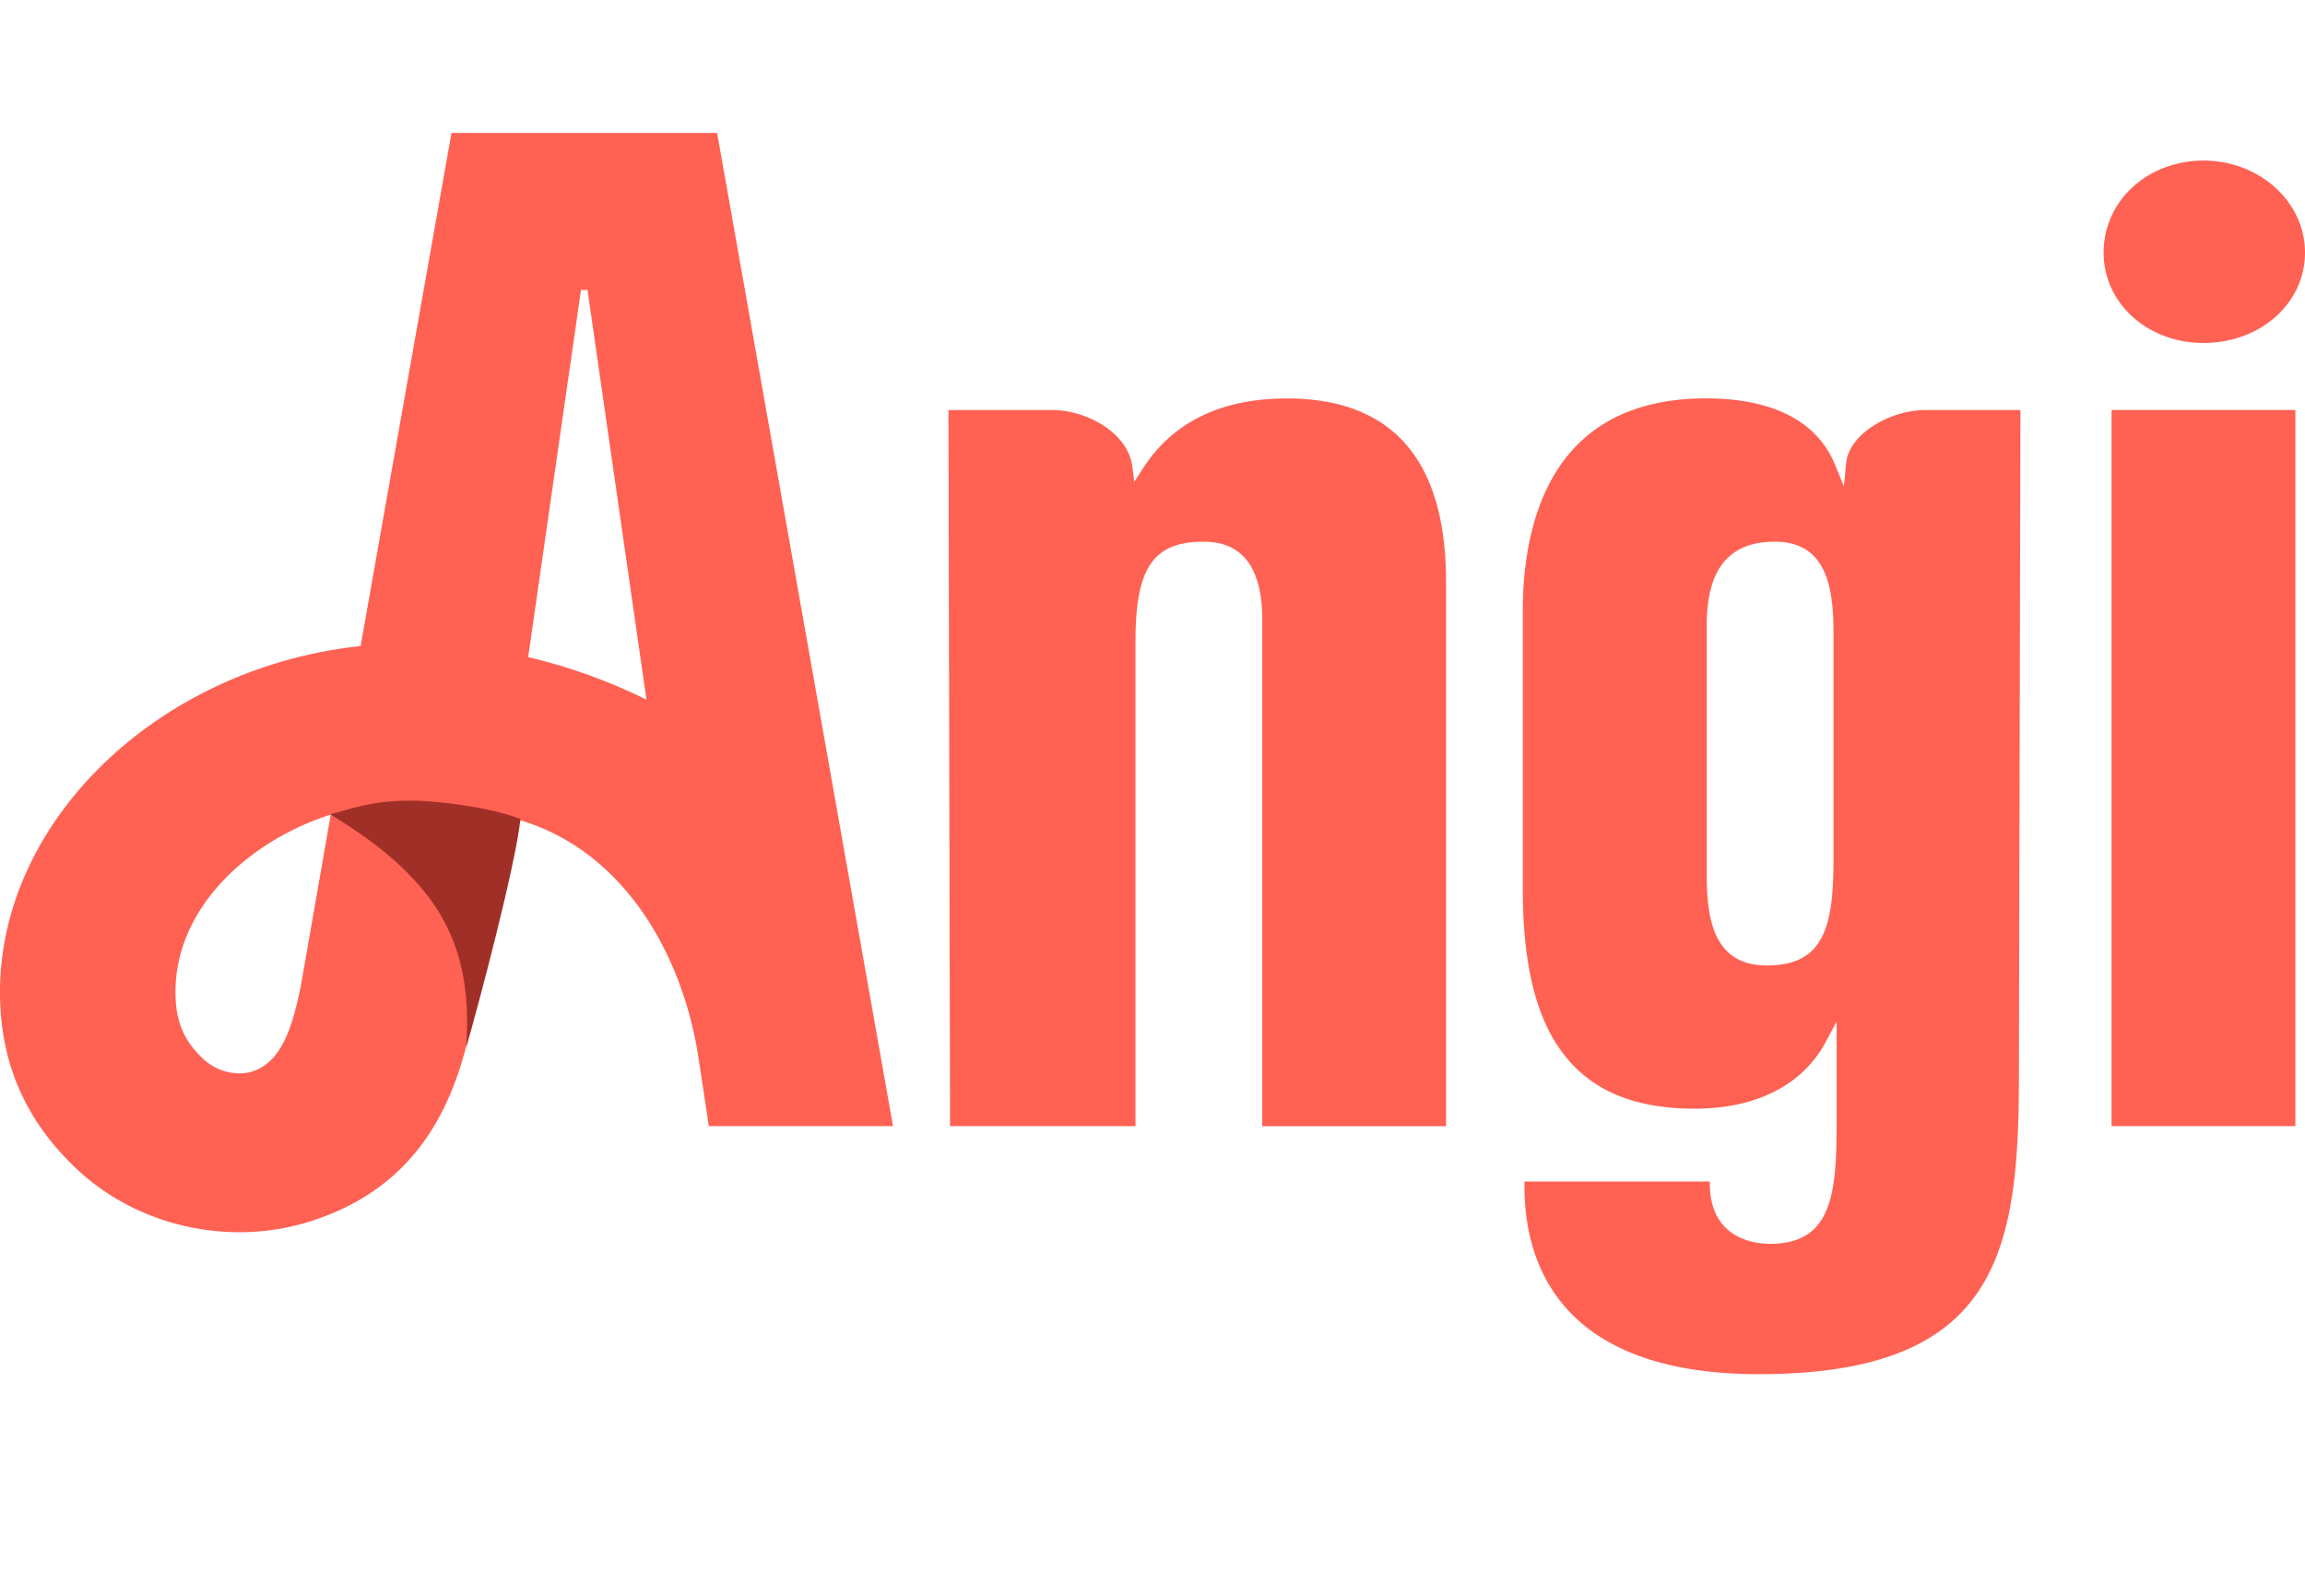
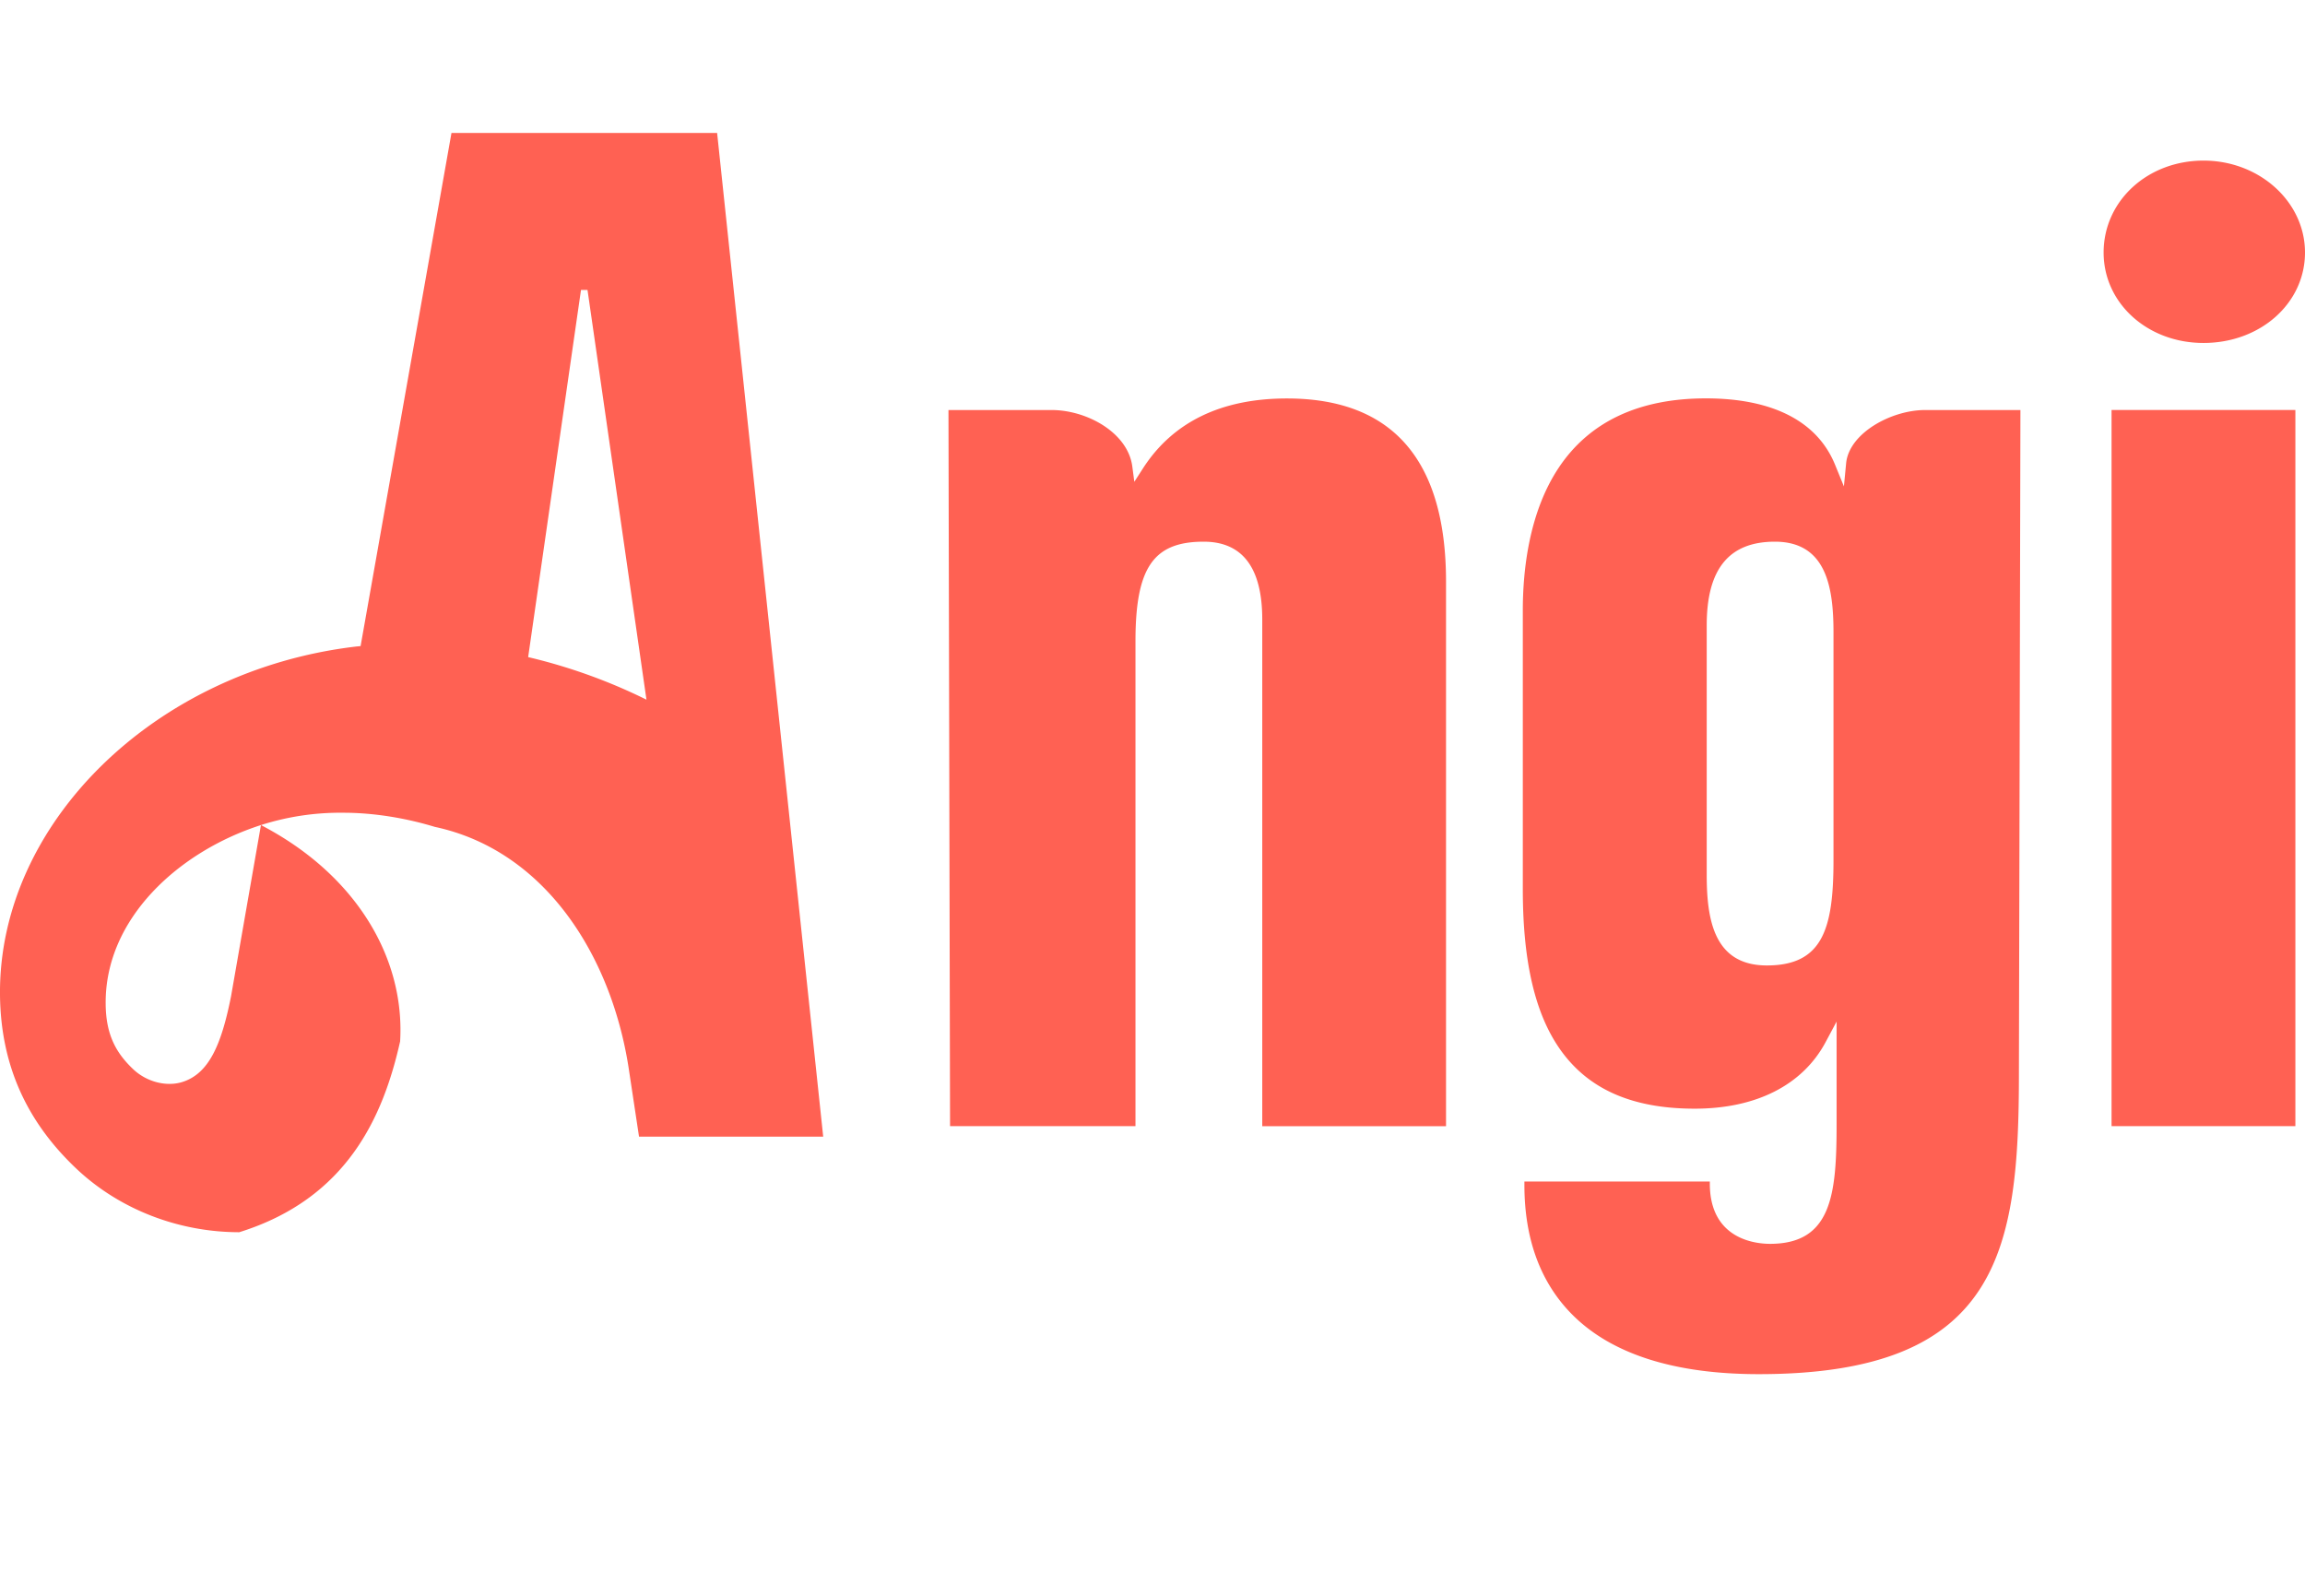
<svg xmlns="http://www.w3.org/2000/svg" fill="none" viewBox="0 0 52 36">
-   <path fill="#FF6153" d="M16.178 3h-5.993l-2.05 11.575c-.043.006-.086.008-.131.014-4.528.545-8.043 3.998-8.004 7.86.018 1.614.626 2.875 1.716 3.909.985.934 2.327 1.44 3.682 1.44a5.29 5.29 0 0 0 1.575-.237c2.44-.761 3.251-2.616 3.631-4.315l-.002.007c.11-1.896-1.008-3.768-3.14-4.877l-.674 3.859c-.217 1.095-.499 1.75-1.102 1.938-.361.112-.806-.004-1.107-.29-.387-.367-.614-.777-.62-1.469-.021-1.93 1.654-3.445 3.503-4.038a5.876 5.876 0 0 1 1.86-.278c.684 0 1.405.119 2.063.319 2.498.534 4.011 2.933 4.386 5.532l.22 1.456h4.155L16.178 3Zm-4.263 11.824 1.192-8.283h.147l1.33 9.243a12.474 12.474 0 0 0-2.669-.96ZM51.783 9.25v16.155h-4.147V9.249h4.147ZM39.68 31c5.445 0 5.866-2.812 5.866-6.785L45.58 9.25h-2.147c-.772 0-1.72.525-1.785 1.201l-.05.522-.201-.492c-.4-.977-1.407-1.494-2.912-1.494-1.512 0-2.629.526-3.32 1.563-.671 1.007-.811 2.31-.811 3.226v6.282c0 1.558.251 2.706.768 3.506.629.974 1.645 1.447 3.111 1.447 1.387 0 2.436-.534 2.953-1.503l.247-.462v2.313c0 1.581-.108 2.701-1.502 2.701-.32 0-1.358-.098-1.358-1.36v-.046H34.39v.078c0 1.227.367 2.215 1.09 2.935.887.884 2.3 1.333 4.198 1.333Zm1.683-11.595c0 1.54-.24 2.375-1.503 2.375-1.196 0-1.357-1.035-1.357-2.048v-5.627c0-1.268.502-1.885 1.538-1.885 1.164 0 1.322 1.035 1.322 2.048v5.137ZM52 5.697c0 1.144-1.005 2.04-2.29 2.04-1.263 0-2.253-.896-2.253-2.04 0-1.164.99-2.074 2.254-2.074 1.262 0 2.289.93 2.289 2.074Zm-26.384 8.767v10.941h-4.183L21.397 9.25h2.325c.8 0 1.72.51 1.822 1.27l.046.349.195-.303c.674-1.046 1.767-1.577 3.247-1.577 2.382 0 3.59 1.39 3.59 4.135v12.283h-4.146V13.974c0-1.164-.445-1.754-1.322-1.754-1.135 0-1.538.588-1.538 2.244Z" />
-   <path fill="#A03027" d="M10.517 23.632c.27-.927 1.114-4.111 1.225-5.158-1.003-.366-2.326-.413-2.399-.413-.799 0-1.15.094-1.895.31 2.617 1.576 3.21 3.093 3.07 5.26Z" />
+   <path fill="#FF6153" d="M16.178 3h-5.993l-2.05 11.575c-.043.006-.086.008-.131.014-4.528.545-8.043 3.998-8.004 7.86.018 1.614.626 2.875 1.716 3.909.985.934 2.327 1.44 3.682 1.44c2.44-.761 3.251-2.616 3.631-4.315l-.002.007c.11-1.896-1.008-3.768-3.14-4.877l-.674 3.859c-.217 1.095-.499 1.75-1.102 1.938-.361.112-.806-.004-1.107-.29-.387-.367-.614-.777-.62-1.469-.021-1.93 1.654-3.445 3.503-4.038a5.876 5.876 0 0 1 1.86-.278c.684 0 1.405.119 2.063.319 2.498.534 4.011 2.933 4.386 5.532l.22 1.456h4.155L16.178 3Zm-4.263 11.824 1.192-8.283h.147l1.33 9.243a12.474 12.474 0 0 0-2.669-.96ZM51.783 9.25v16.155h-4.147V9.249h4.147ZM39.68 31c5.445 0 5.866-2.812 5.866-6.785L45.58 9.25h-2.147c-.772 0-1.72.525-1.785 1.201l-.05.522-.201-.492c-.4-.977-1.407-1.494-2.912-1.494-1.512 0-2.629.526-3.32 1.563-.671 1.007-.811 2.31-.811 3.226v6.282c0 1.558.251 2.706.768 3.506.629.974 1.645 1.447 3.111 1.447 1.387 0 2.436-.534 2.953-1.503l.247-.462v2.313c0 1.581-.108 2.701-1.502 2.701-.32 0-1.358-.098-1.358-1.36v-.046H34.39v.078c0 1.227.367 2.215 1.09 2.935.887.884 2.3 1.333 4.198 1.333Zm1.683-11.595c0 1.54-.24 2.375-1.503 2.375-1.196 0-1.357-1.035-1.357-2.048v-5.627c0-1.268.502-1.885 1.538-1.885 1.164 0 1.322 1.035 1.322 2.048v5.137ZM52 5.697c0 1.144-1.005 2.04-2.29 2.04-1.263 0-2.253-.896-2.253-2.04 0-1.164.99-2.074 2.254-2.074 1.262 0 2.289.93 2.289 2.074Zm-26.384 8.767v10.941h-4.183L21.397 9.25h2.325c.8 0 1.72.51 1.822 1.27l.046.349.195-.303c.674-1.046 1.767-1.577 3.247-1.577 2.382 0 3.59 1.39 3.59 4.135v12.283h-4.146V13.974c0-1.164-.445-1.754-1.322-1.754-1.135 0-1.538.588-1.538 2.244Z" />
</svg>